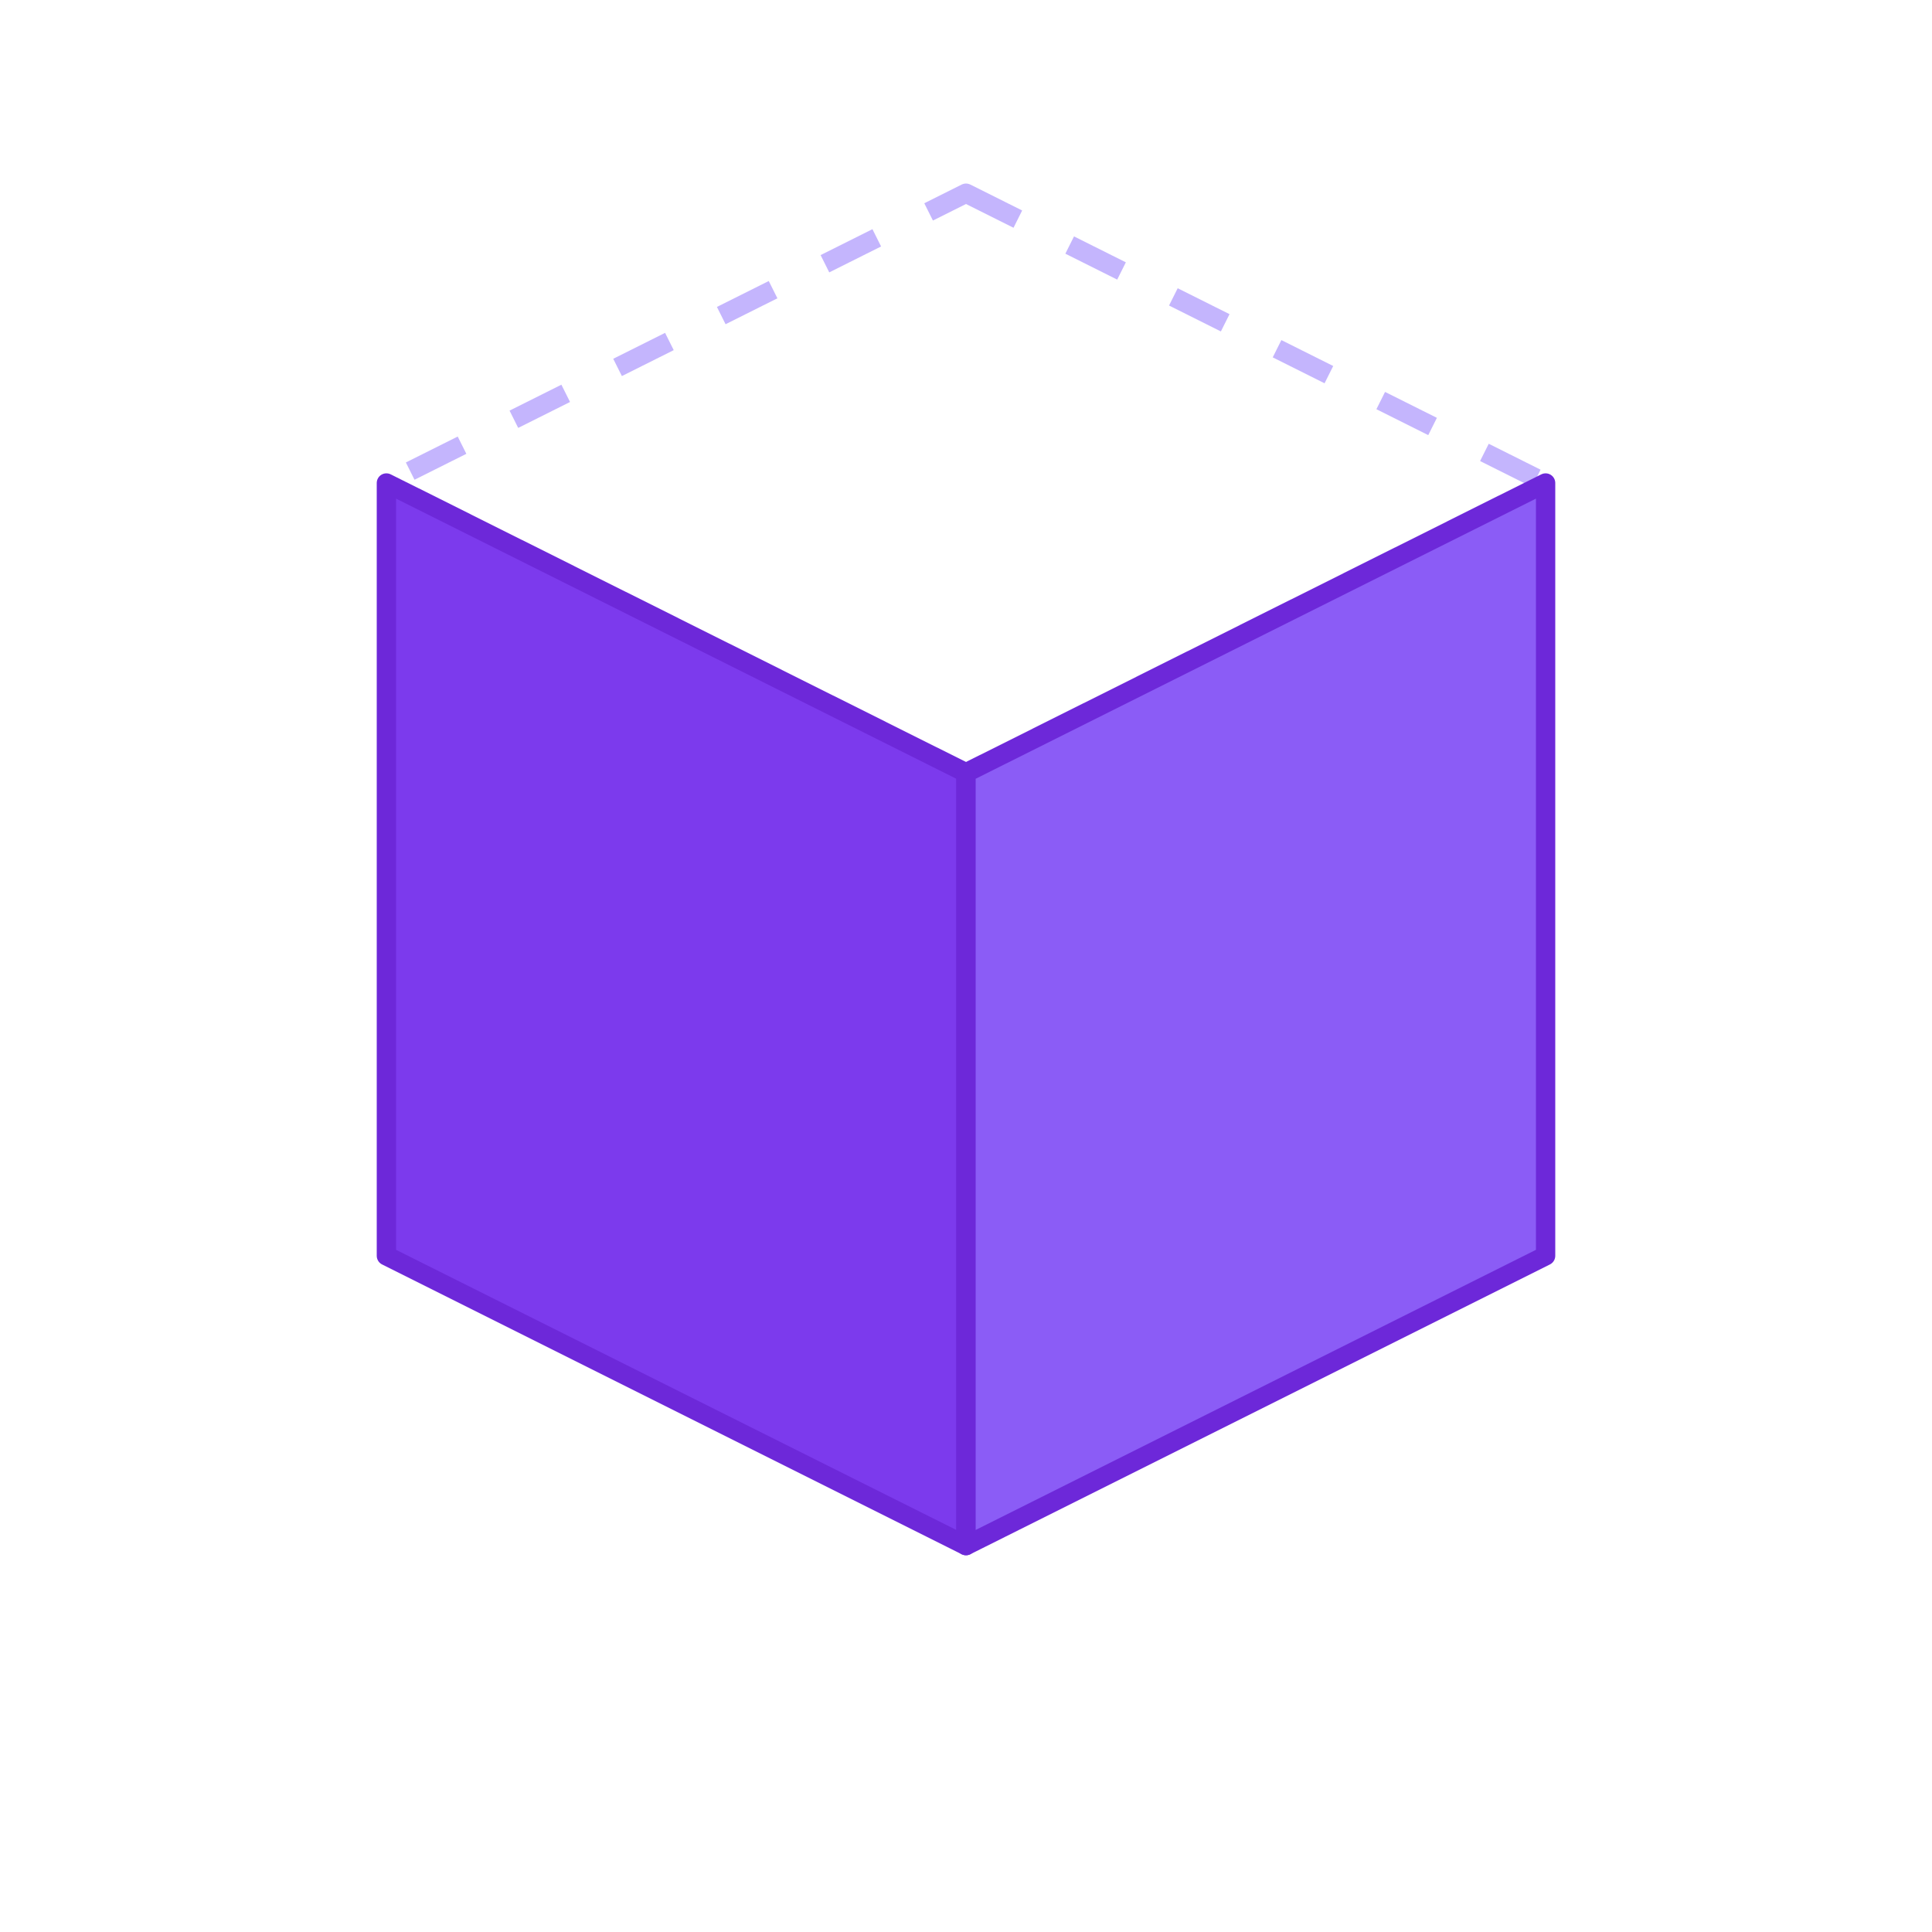
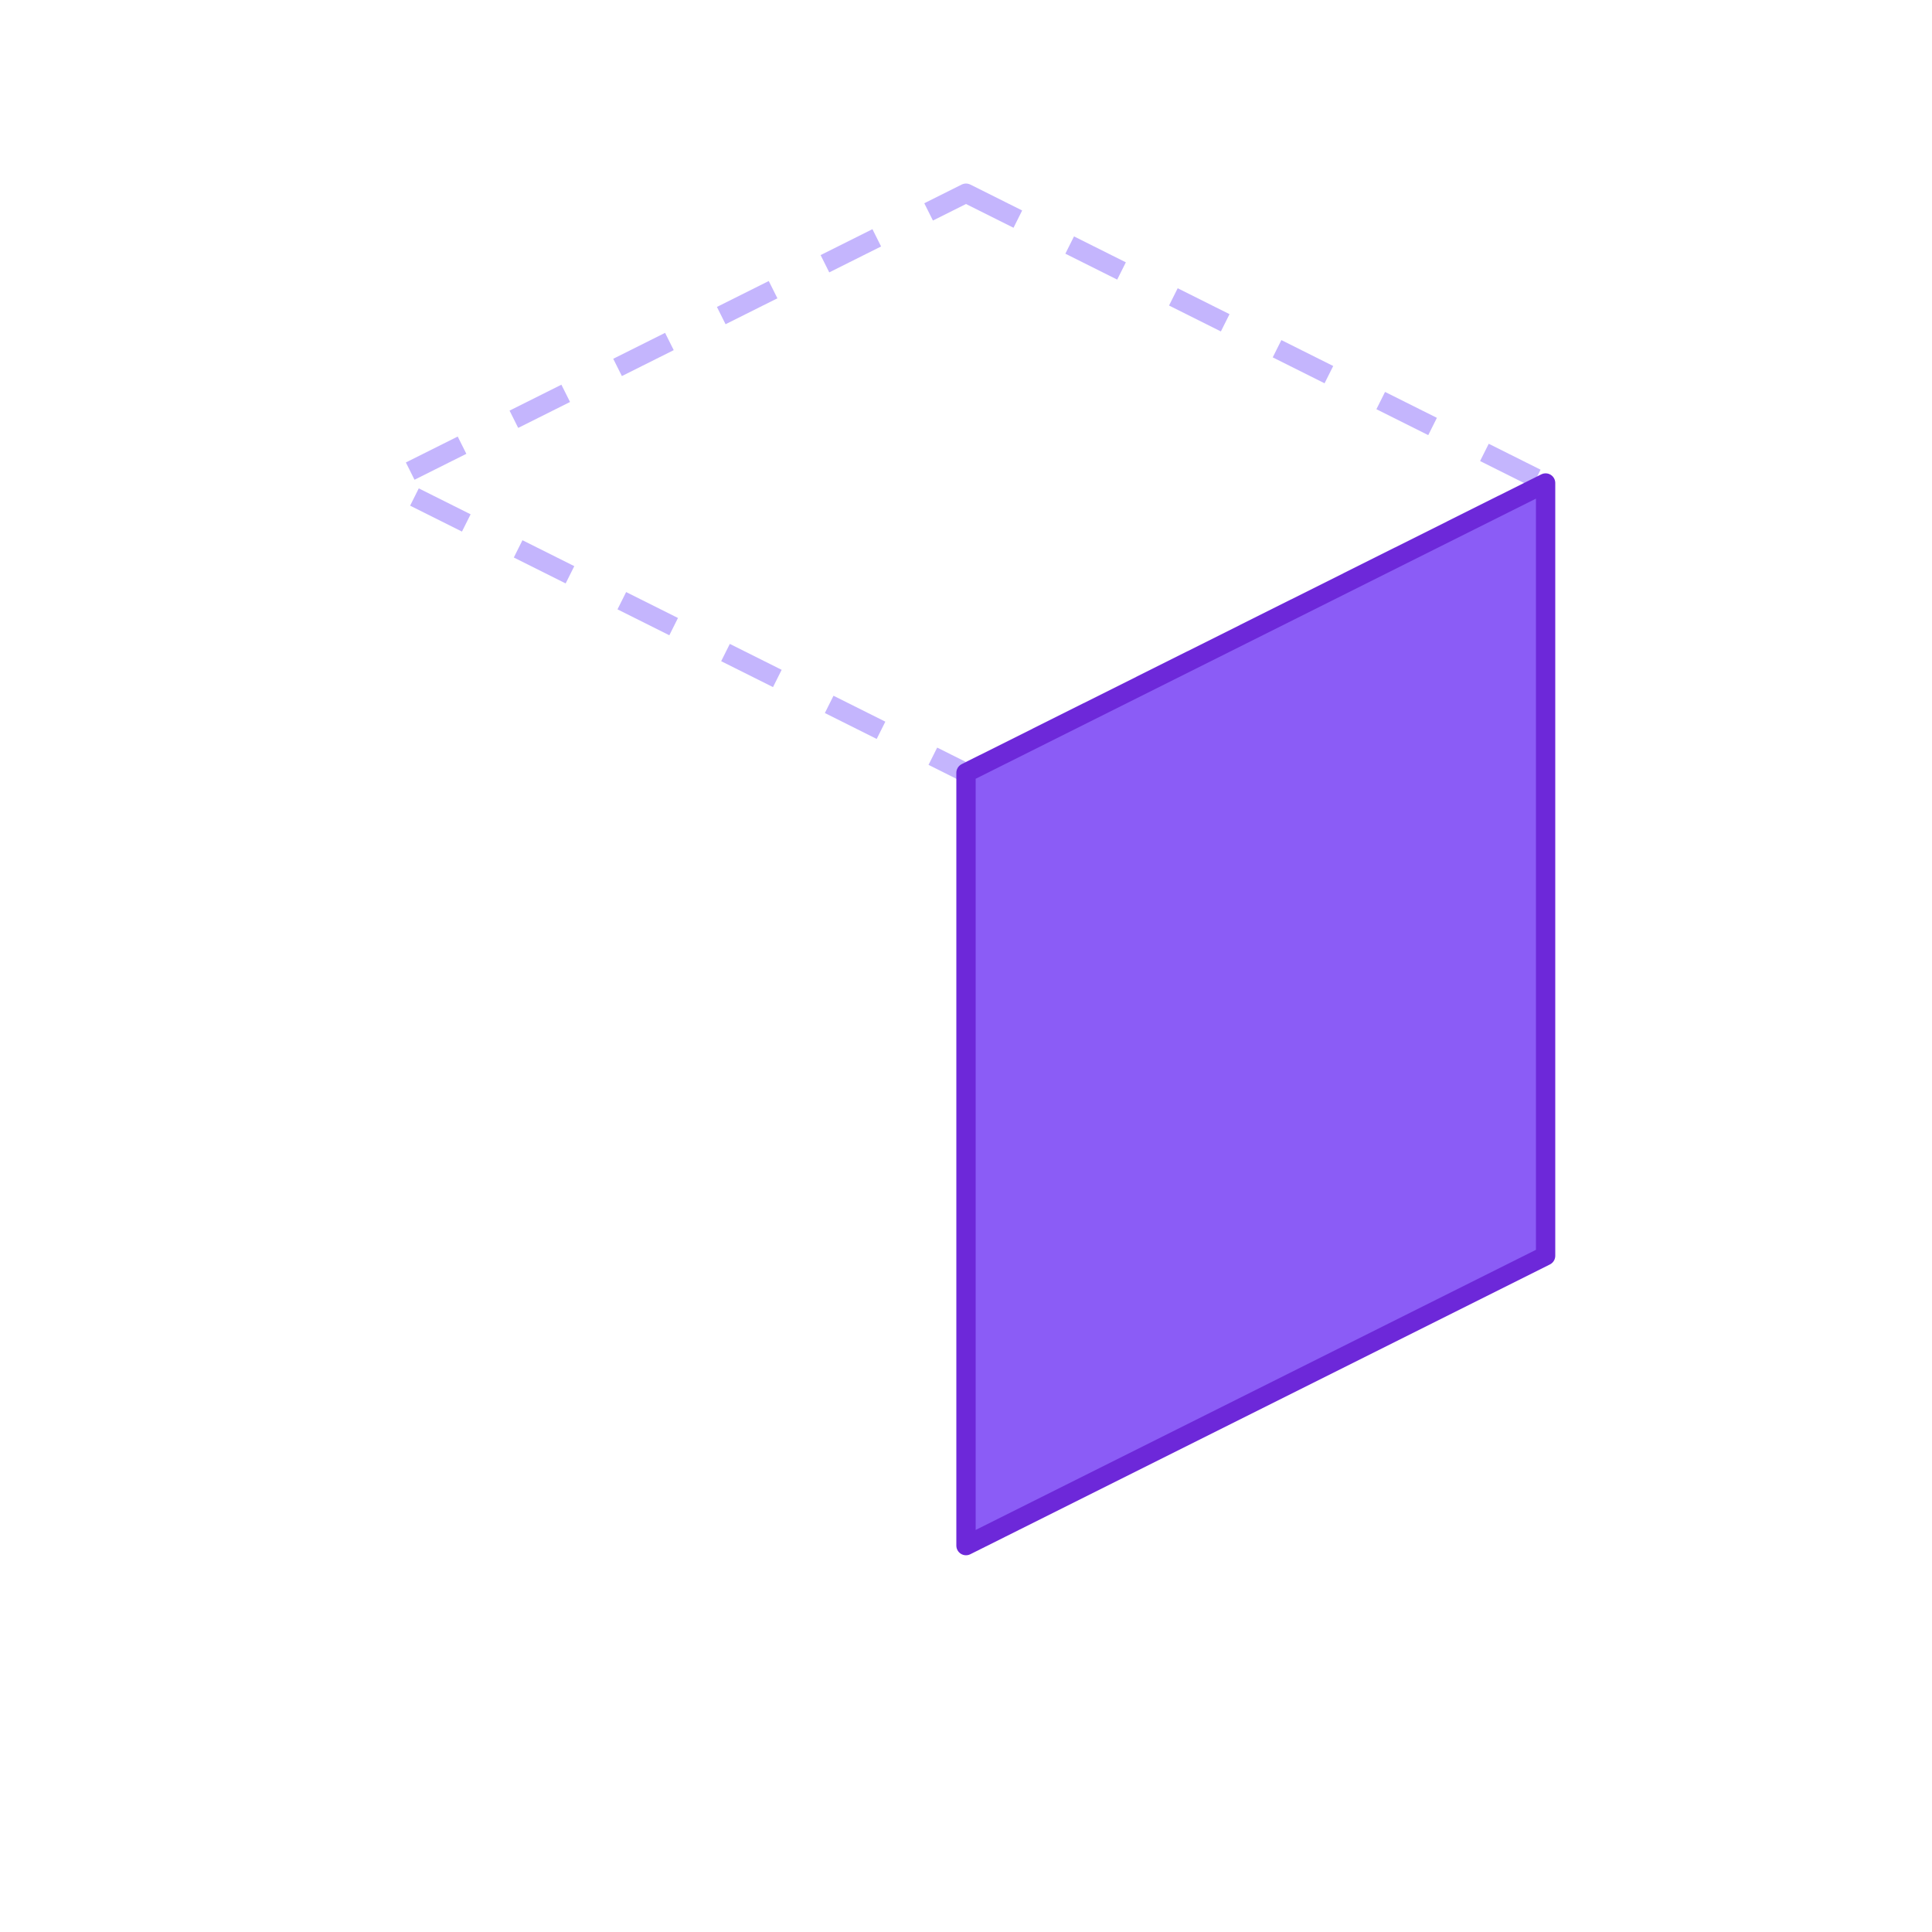
<svg xmlns="http://www.w3.org/2000/svg" viewBox="0 0 200 200" role="img" aria-label="Modularer Würfel – Schritt 2: zwei Bausteine">
  <defs>
    <style>
      :root {
        --violet-700:#7c3aed;
        --violet-500:#8b5cf6;
        --violet-300:#a78bfa;
        --stroke:#6d28d9;
        --muted:#c4b5fd;
      }
      .edge{fill:none;stroke:#c4b5fd;stroke-width:2;stroke-linejoin:round;stroke-dasharray:6 6}
      .face{stroke:#6d28d9;stroke-width:2;stroke-linejoin:round}
    </style>
  </defs>
  <polygon class="edge" points="100,20 160,50 100,80 40,50" />
-   <polygon class="face" fill="#7c3aed" points="40,50 40,130 100,160 100,80" />
  <polygon class="face" fill="#8b5cf6" points="160,50 160,130 100,160 100,80" />
</svg>